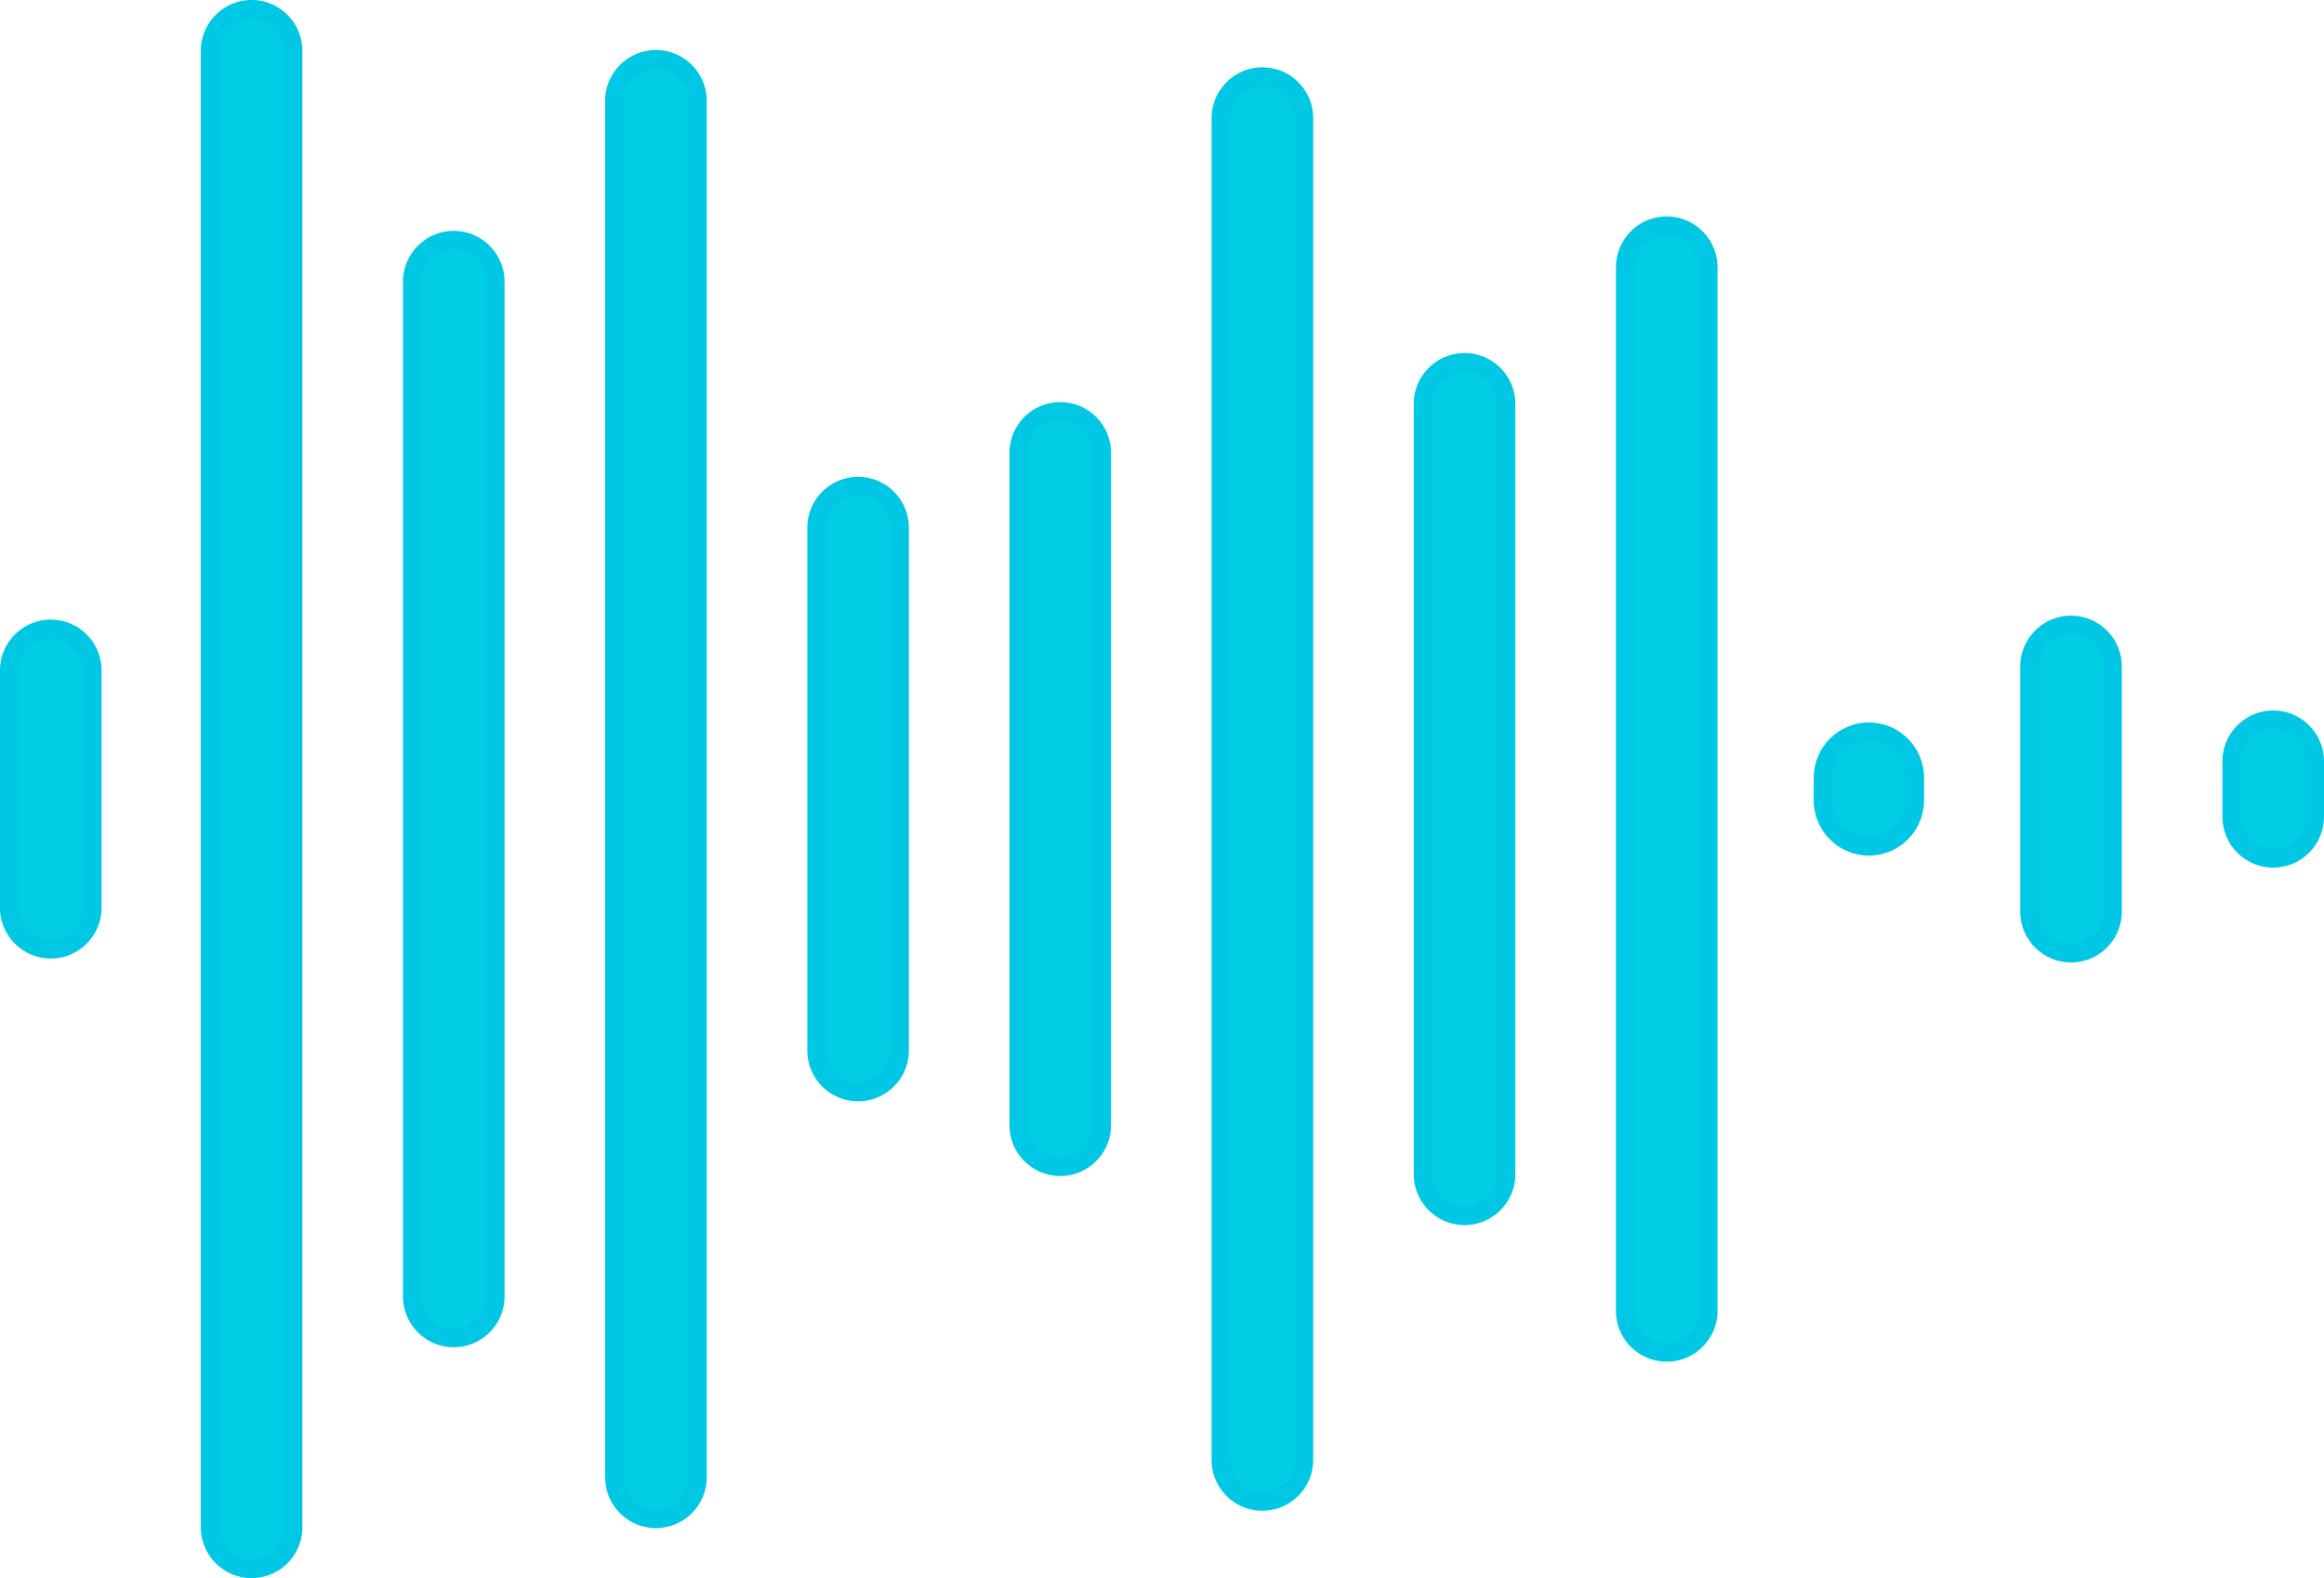
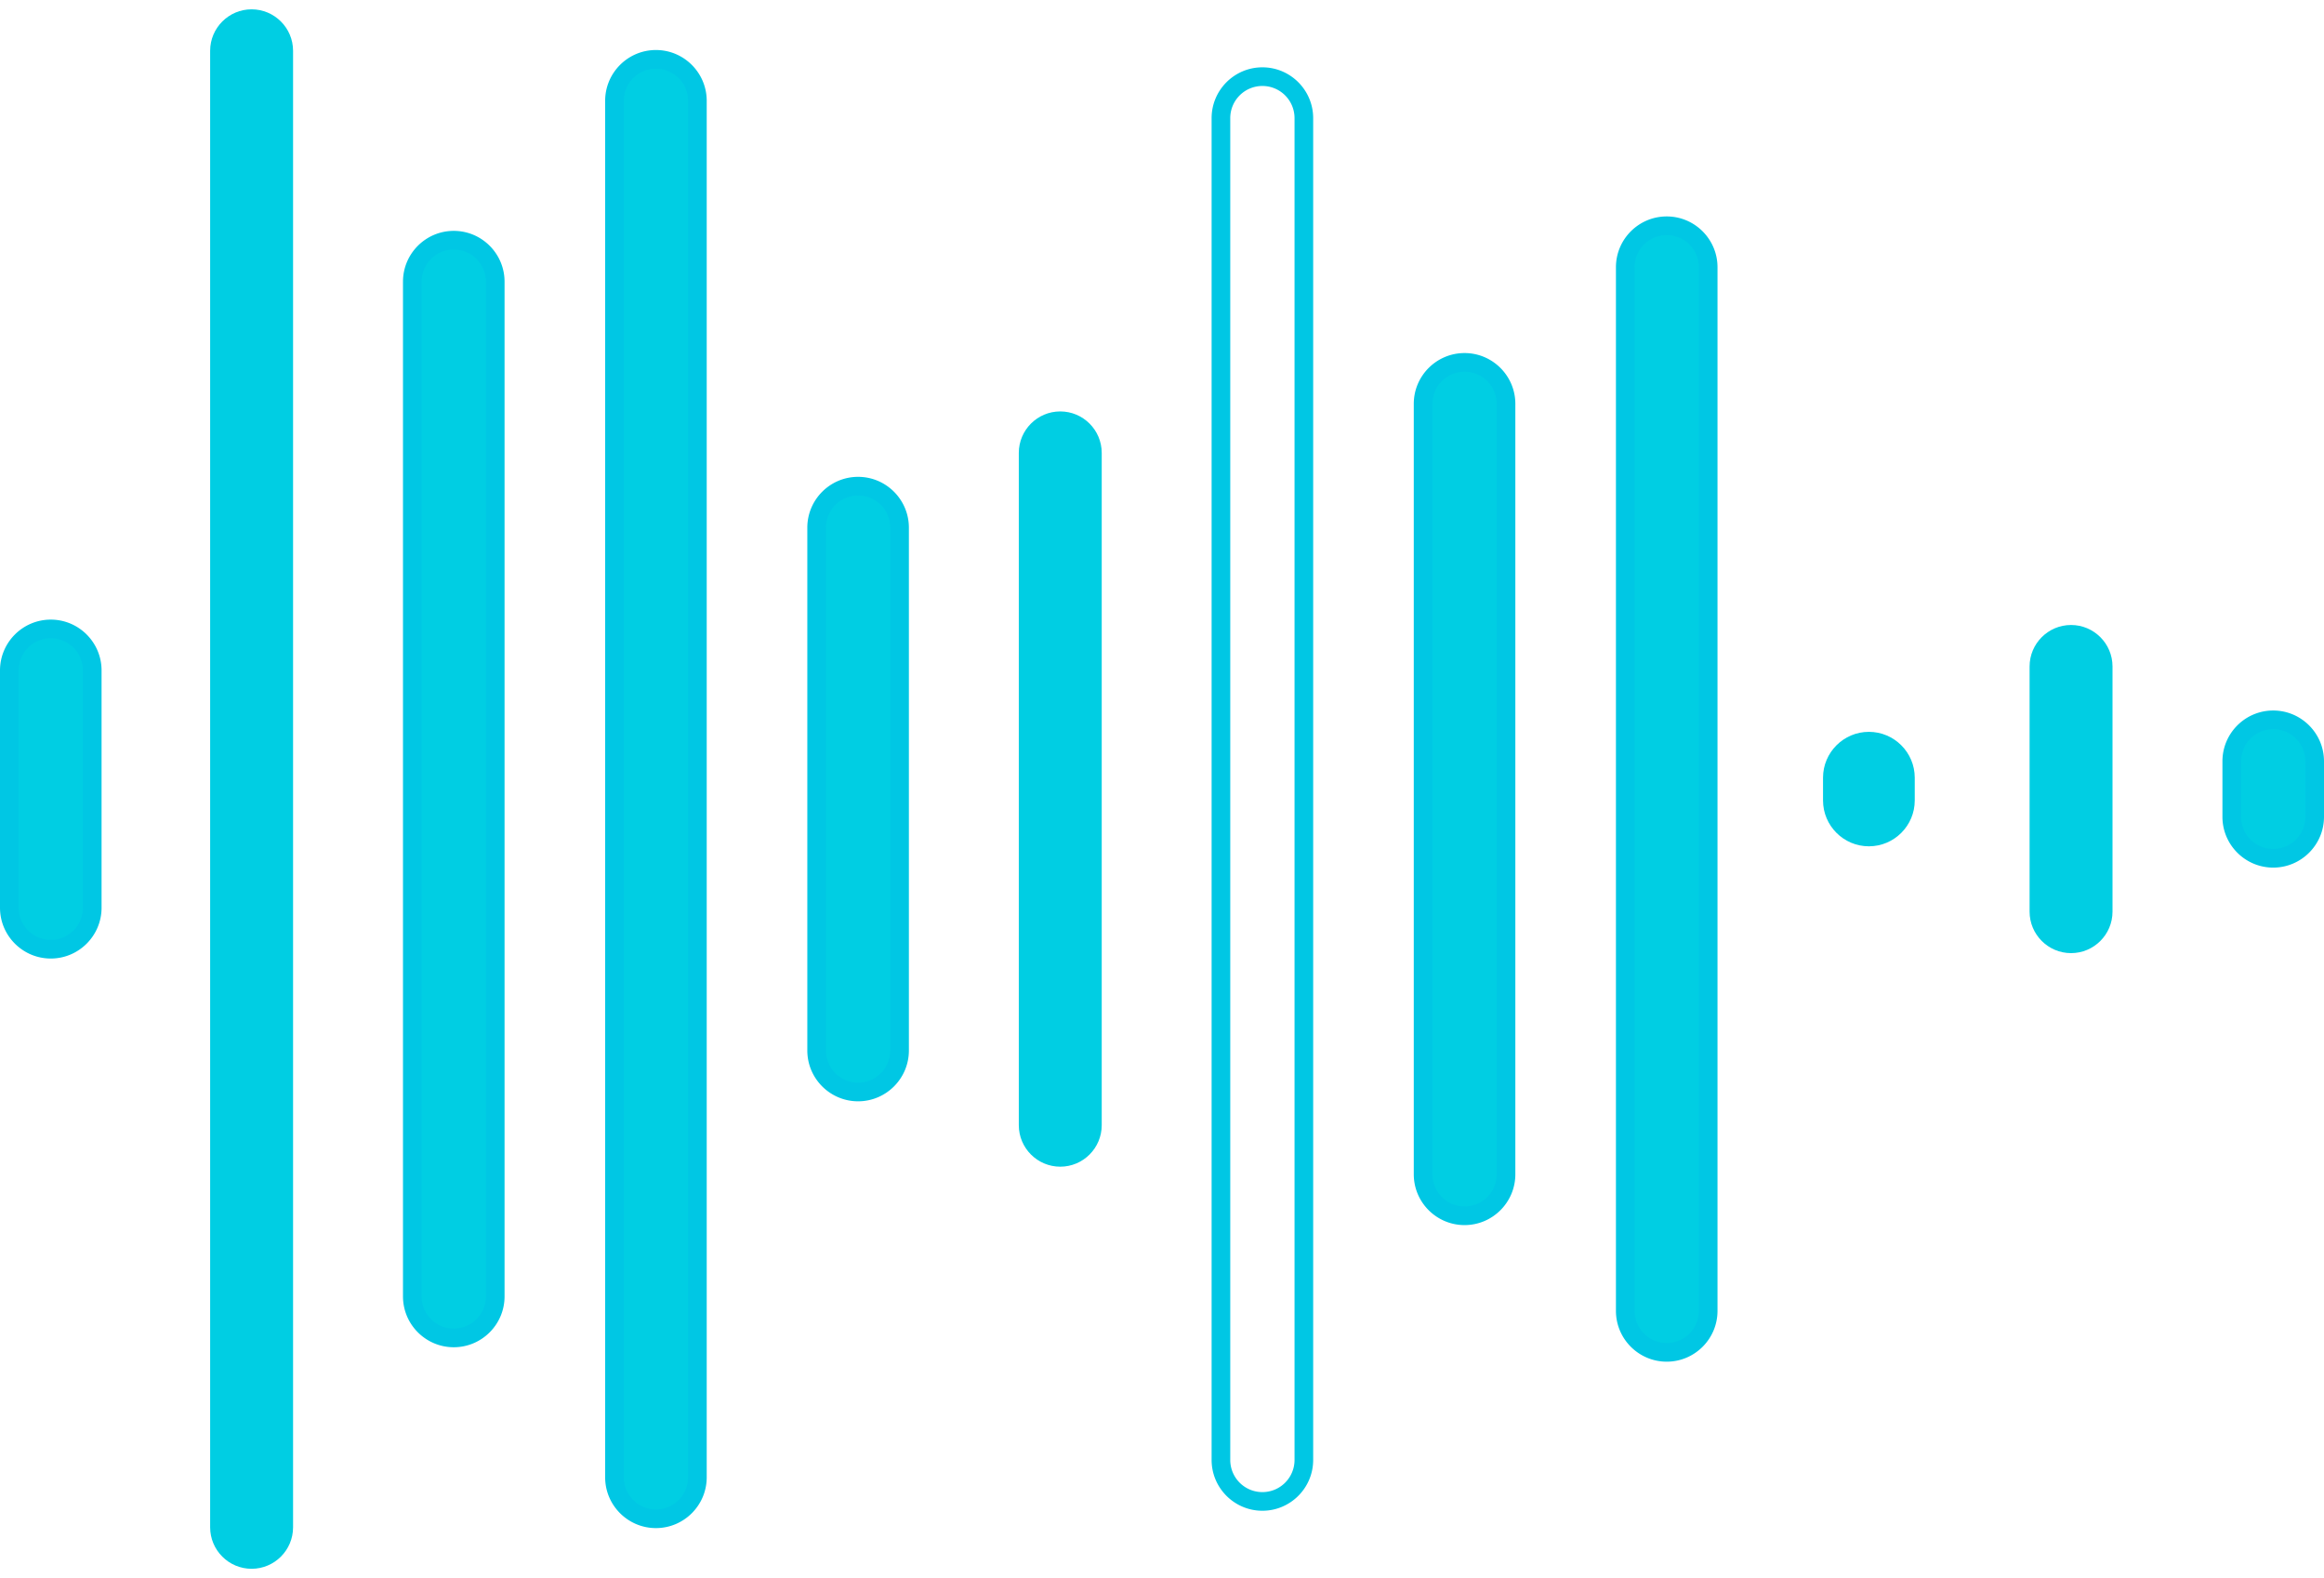
<svg xmlns="http://www.w3.org/2000/svg" data-bbox="0 0 623.29 423.12" viewBox="0 0 623.29 423.12" data-type="color">
  <g>
    <path d="M13.62 254.49c-6.13 0-11.12-4.99-11.12-11.12v-63.63c0-6.13 4.99-11.12 11.12-11.12s11.12 4.99 11.12 11.12v63.63c0 6.13-4.99 11.12-11.12 11.12" fill="#00cee3" data-color="1" />
    <path d="M13.62 171.13a8.62 8.62 0 0 1 8.62 8.62v63.63a8.62 8.62 0 0 1-17.24 0v-63.63a8.62 8.62 0 0 1 8.62-8.62m0-5C6.11 166.13 0 172.24 0 179.75v63.63C0 250.89 6.11 257 13.62 257s13.62-6.11 13.62-13.62v-63.63c0-7.51-6.11-13.62-13.62-13.62" fill="#00c7e4" data-color="2" />
    <path d="M67.48 420.62c-6.13 0-11.12-4.99-11.12-11.12V13.62c0-6.13 4.99-11.12 11.12-11.12S78.6 7.49 78.6 13.62V409.5c0 6.13-4.99 11.12-11.12 11.12" fill="#00cee3" data-color="1" />
-     <path d="M67.48 5a8.62 8.62 0 0 1 8.62 8.62V409.5a8.62 8.62 0 0 1-17.24 0V13.62A8.62 8.62 0 0 1 67.48 5m0-5c-7.51 0-13.62 6.11-13.62 13.62V409.5c0 7.51 6.11 13.62 13.62 13.62s13.62-6.11 13.62-13.62V13.62C81.1 6.11 74.99 0 67.48 0" fill="#00c7e4" data-color="2" />
    <path d="M121.7 358.72c-6.13 0-11.12-4.99-11.12-11.12V75.52c0-6.13 4.99-11.12 11.12-11.12s11.12 4.99 11.12 11.12V347.6c0 6.13-4.99 11.12-11.12 11.12" fill="#00cee3" data-color="1" />
    <path d="M121.7 66.9a8.62 8.62 0 0 1 8.62 8.62V347.6a8.62 8.62 0 0 1-17.24 0V75.52a8.62 8.62 0 0 1 8.62-8.62m0-5c-7.51 0-13.62 6.11-13.62 13.62V347.6c0 7.51 6.11 13.62 13.62 13.62s13.62-6.11 13.62-13.62V75.52c0-7.51-6.11-13.62-13.62-13.62" fill="#00c7e4" data-color="2" />
    <path d="M175.92 407.21c-6.13 0-11.12-4.99-11.12-11.12V27.03c0-6.13 4.99-11.12 11.12-11.12s11.12 4.99 11.12 11.12v369.06c0 6.13-4.99 11.12-11.12 11.12" fill="#00cee3" data-color="1" />
    <path d="M175.92 18.41a8.62 8.62 0 0 1 8.62 8.62v369.06a8.62 8.62 0 0 1-17.24 0V27.03a8.62 8.62 0 0 1 8.62-8.62m0-5c-7.51 0-13.62 6.11-13.62 13.62v369.06c0 7.51 6.11 13.62 13.62 13.62s13.62-6.11 13.62-13.62V27.03c0-7.51-6.11-13.62-13.62-13.62" fill="#00c7e4" data-color="2" />
    <path d="M230.14 292.77c-6.13 0-11.12-4.99-11.12-11.12V141.46c0-6.13 4.99-11.12 11.12-11.12s11.12 4.99 11.12 11.12v140.19c0 6.13-4.99 11.12-11.12 11.12" fill="#00cee3" data-color="1" />
    <path d="M230.14 132.85a8.62 8.62 0 0 1 8.62 8.62v140.19a8.62 8.62 0 0 1-17.24 0V141.47a8.62 8.62 0 0 1 8.62-8.62m0-5c-7.51 0-13.62 6.11-13.62 13.62v140.19c0 7.51 6.11 13.62 13.62 13.62s13.62-6.11 13.62-13.62V141.47c0-7.51-6.11-13.62-13.62-13.62" fill="#00c7e4" data-color="2" />
    <path d="M284.36 312.81c-6.13 0-11.12-4.99-11.12-11.12V121.43c0-6.13 4.99-11.12 11.12-11.12s11.12 4.99 11.12 11.12v180.26c0 6.13-4.99 11.12-11.12 11.12" fill="#00cee3" data-color="1" />
-     <path d="M284.36 112.81a8.62 8.62 0 0 1 8.62 8.62v180.26a8.62 8.62 0 0 1-17.24 0V121.43a8.62 8.62 0 0 1 8.62-8.62m0-5c-7.51 0-13.62 6.11-13.62 13.62v180.26c0 7.51 6.11 13.62 13.62 13.62s13.62-6.11 13.62-13.62V121.43c0-7.51-6.11-13.62-13.62-13.62" fill="#00c7e4" data-color="2" />
-     <path d="M338.57 402.56c-6.13 0-11.12-4.99-11.12-11.12V31.67c0-6.13 4.99-11.12 11.12-11.12s11.12 4.99 11.12 11.12v359.77c0 6.13-4.99 11.12-11.12 11.12" fill="#00cee3" data-color="1" />
    <path d="M338.57 23.05a8.62 8.62 0 0 1 8.62 8.62v359.77a8.62 8.62 0 0 1-17.24 0V31.67a8.62 8.62 0 0 1 8.62-8.62m0-5c-7.51 0-13.62 6.11-13.62 13.62v359.77c0 7.51 6.11 13.62 13.62 13.62s13.62-6.11 13.62-13.62V31.67c0-7.51-6.11-13.62-13.62-13.62" fill="#00c7e4" data-color="2" />
    <path d="M392.79 325.96c-6.13 0-11.12-4.99-11.12-11.12V108.28c0-6.13 4.99-11.12 11.12-11.12s11.12 4.99 11.12 11.12v206.57c0 6.13-4.99 11.12-11.12 11.12Z" fill="#00cee3" data-color="1" />
    <path d="M392.79 99.66a8.62 8.62 0 0 1 8.62 8.62v206.57a8.62 8.62 0 0 1-17.24 0V108.28a8.62 8.62 0 0 1 8.62-8.62m0-5c-7.51 0-13.62 6.11-13.62 13.62v206.57c0 7.51 6.11 13.62 13.62 13.62s13.62-6.11 13.62-13.62V108.28c0-7.51-6.11-13.62-13.62-13.62" fill="#00c7e4" data-color="2" />
    <path d="M555.45 255.55c-6.13 0-11.12-4.99-11.12-11.12v-65.74c0-6.13 4.99-11.12 11.12-11.12s11.12 4.99 11.12 11.12v65.74c0 6.13-4.99 11.12-11.12 11.12" fill="#00cee3" data-color="1" />
-     <path d="M555.45 170.07a8.62 8.62 0 0 1 8.62 8.62v65.74a8.62 8.62 0 0 1-17.24 0v-65.74a8.62 8.62 0 0 1 8.62-8.62m0-5c-7.51 0-13.62 6.11-13.62 13.62v65.74c0 7.51 6.11 13.62 13.62 13.62s13.62-6.11 13.62-13.62v-65.74c0-7.51-6.11-13.62-13.62-13.62" fill="#00c7e4" data-color="2" />
    <path d="M609.67 230.12c-6.13 0-11.12-4.99-11.12-11.12v-14.88c0-6.13 4.99-11.12 11.12-11.12s11.12 4.99 11.12 11.12V219c0 6.13-4.99 11.12-11.12 11.12" fill="#00cee3" data-color="1" />
    <path d="M609.67 195.5a8.62 8.62 0 0 1 8.62 8.62V219a8.62 8.62 0 0 1-17.24 0v-14.88a8.62 8.62 0 0 1 8.62-8.62m0-5c-7.51 0-13.62 6.11-13.62 13.62V219c0 7.51 6.11 13.62 13.62 13.62s13.62-6.11 13.62-13.62v-14.88c0-7.51-6.11-13.62-13.62-13.62" fill="#00c7e4" data-color="2" />
    <path d="M447.01 362.59c-6.13 0-11.12-4.99-11.12-11.12V71.65c0-6.13 4.99-11.12 11.12-11.12s11.12 4.99 11.12 11.12v279.82c0 6.13-4.99 11.12-11.12 11.12" fill="#00cee3" data-color="1" />
    <path d="M447.01 63.03a8.62 8.62 0 0 1 8.62 8.62v279.82a8.62 8.62 0 0 1-17.24 0V71.65a8.62 8.62 0 0 1 8.62-8.62m0-5c-7.51 0-13.62 6.11-13.62 13.62v279.82c0 7.51 6.11 13.62 13.62 13.62s13.62-6.11 13.62-13.62V71.65c0-7.51-6.11-13.62-13.62-13.62" fill="#00c7e4" data-color="2" />
    <path d="M501.23 226.91c-6.78 0-12.3-5.52-12.3-12.3v-6.09c0-6.78 5.52-12.3 12.3-12.3s12.3 5.52 12.3 12.3v6.09c0 6.78-5.52 12.3-12.3 12.3" fill="#00cee3" data-color="1" />
-     <path d="M501.23 198.71c5.41 0 9.8 4.39 9.8 9.8v6.09c0 5.41-4.39 9.8-9.8 9.8s-9.8-4.39-9.8-9.8v-6.09c0-5.41 4.39-9.8 9.8-9.8m0-5c-8.16 0-14.8 6.64-14.8 14.8v6.09c0 8.16 6.64 14.8 14.8 14.8s14.8-6.64 14.8-14.8v-6.09c0-8.16-6.64-14.8-14.8-14.8" fill="#00c7e4" data-color="2" />
  </g>
</svg>